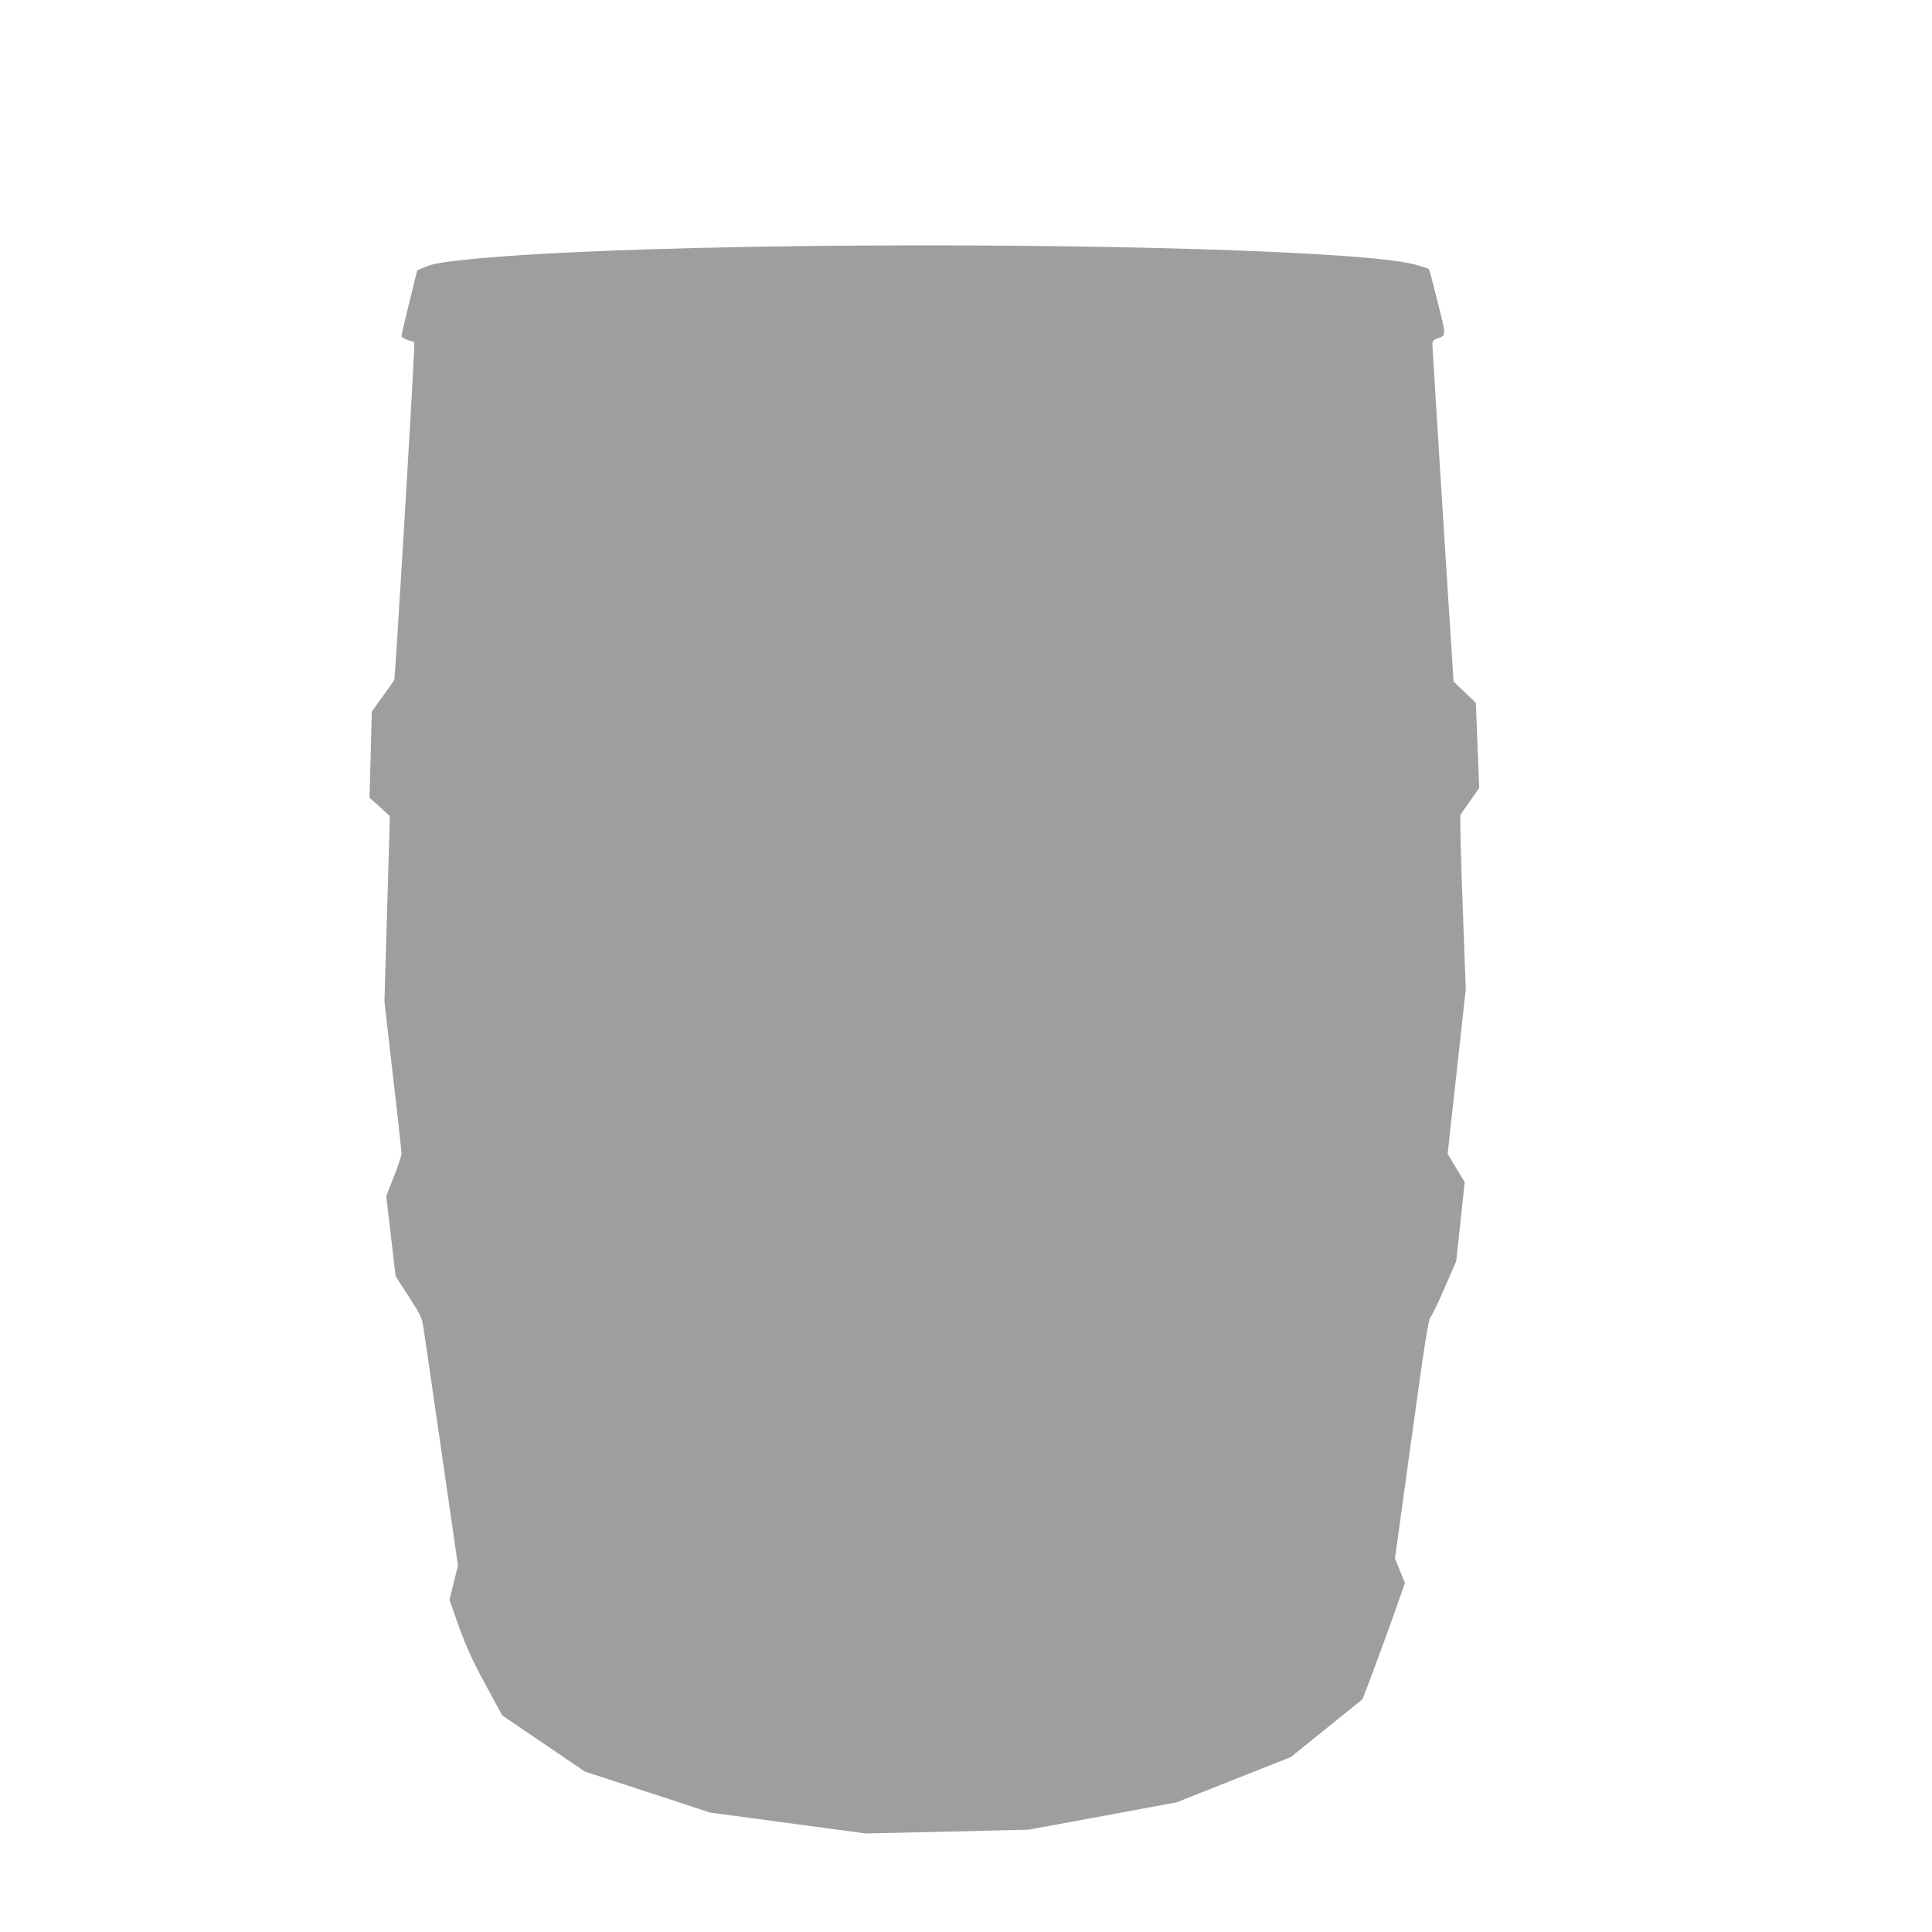
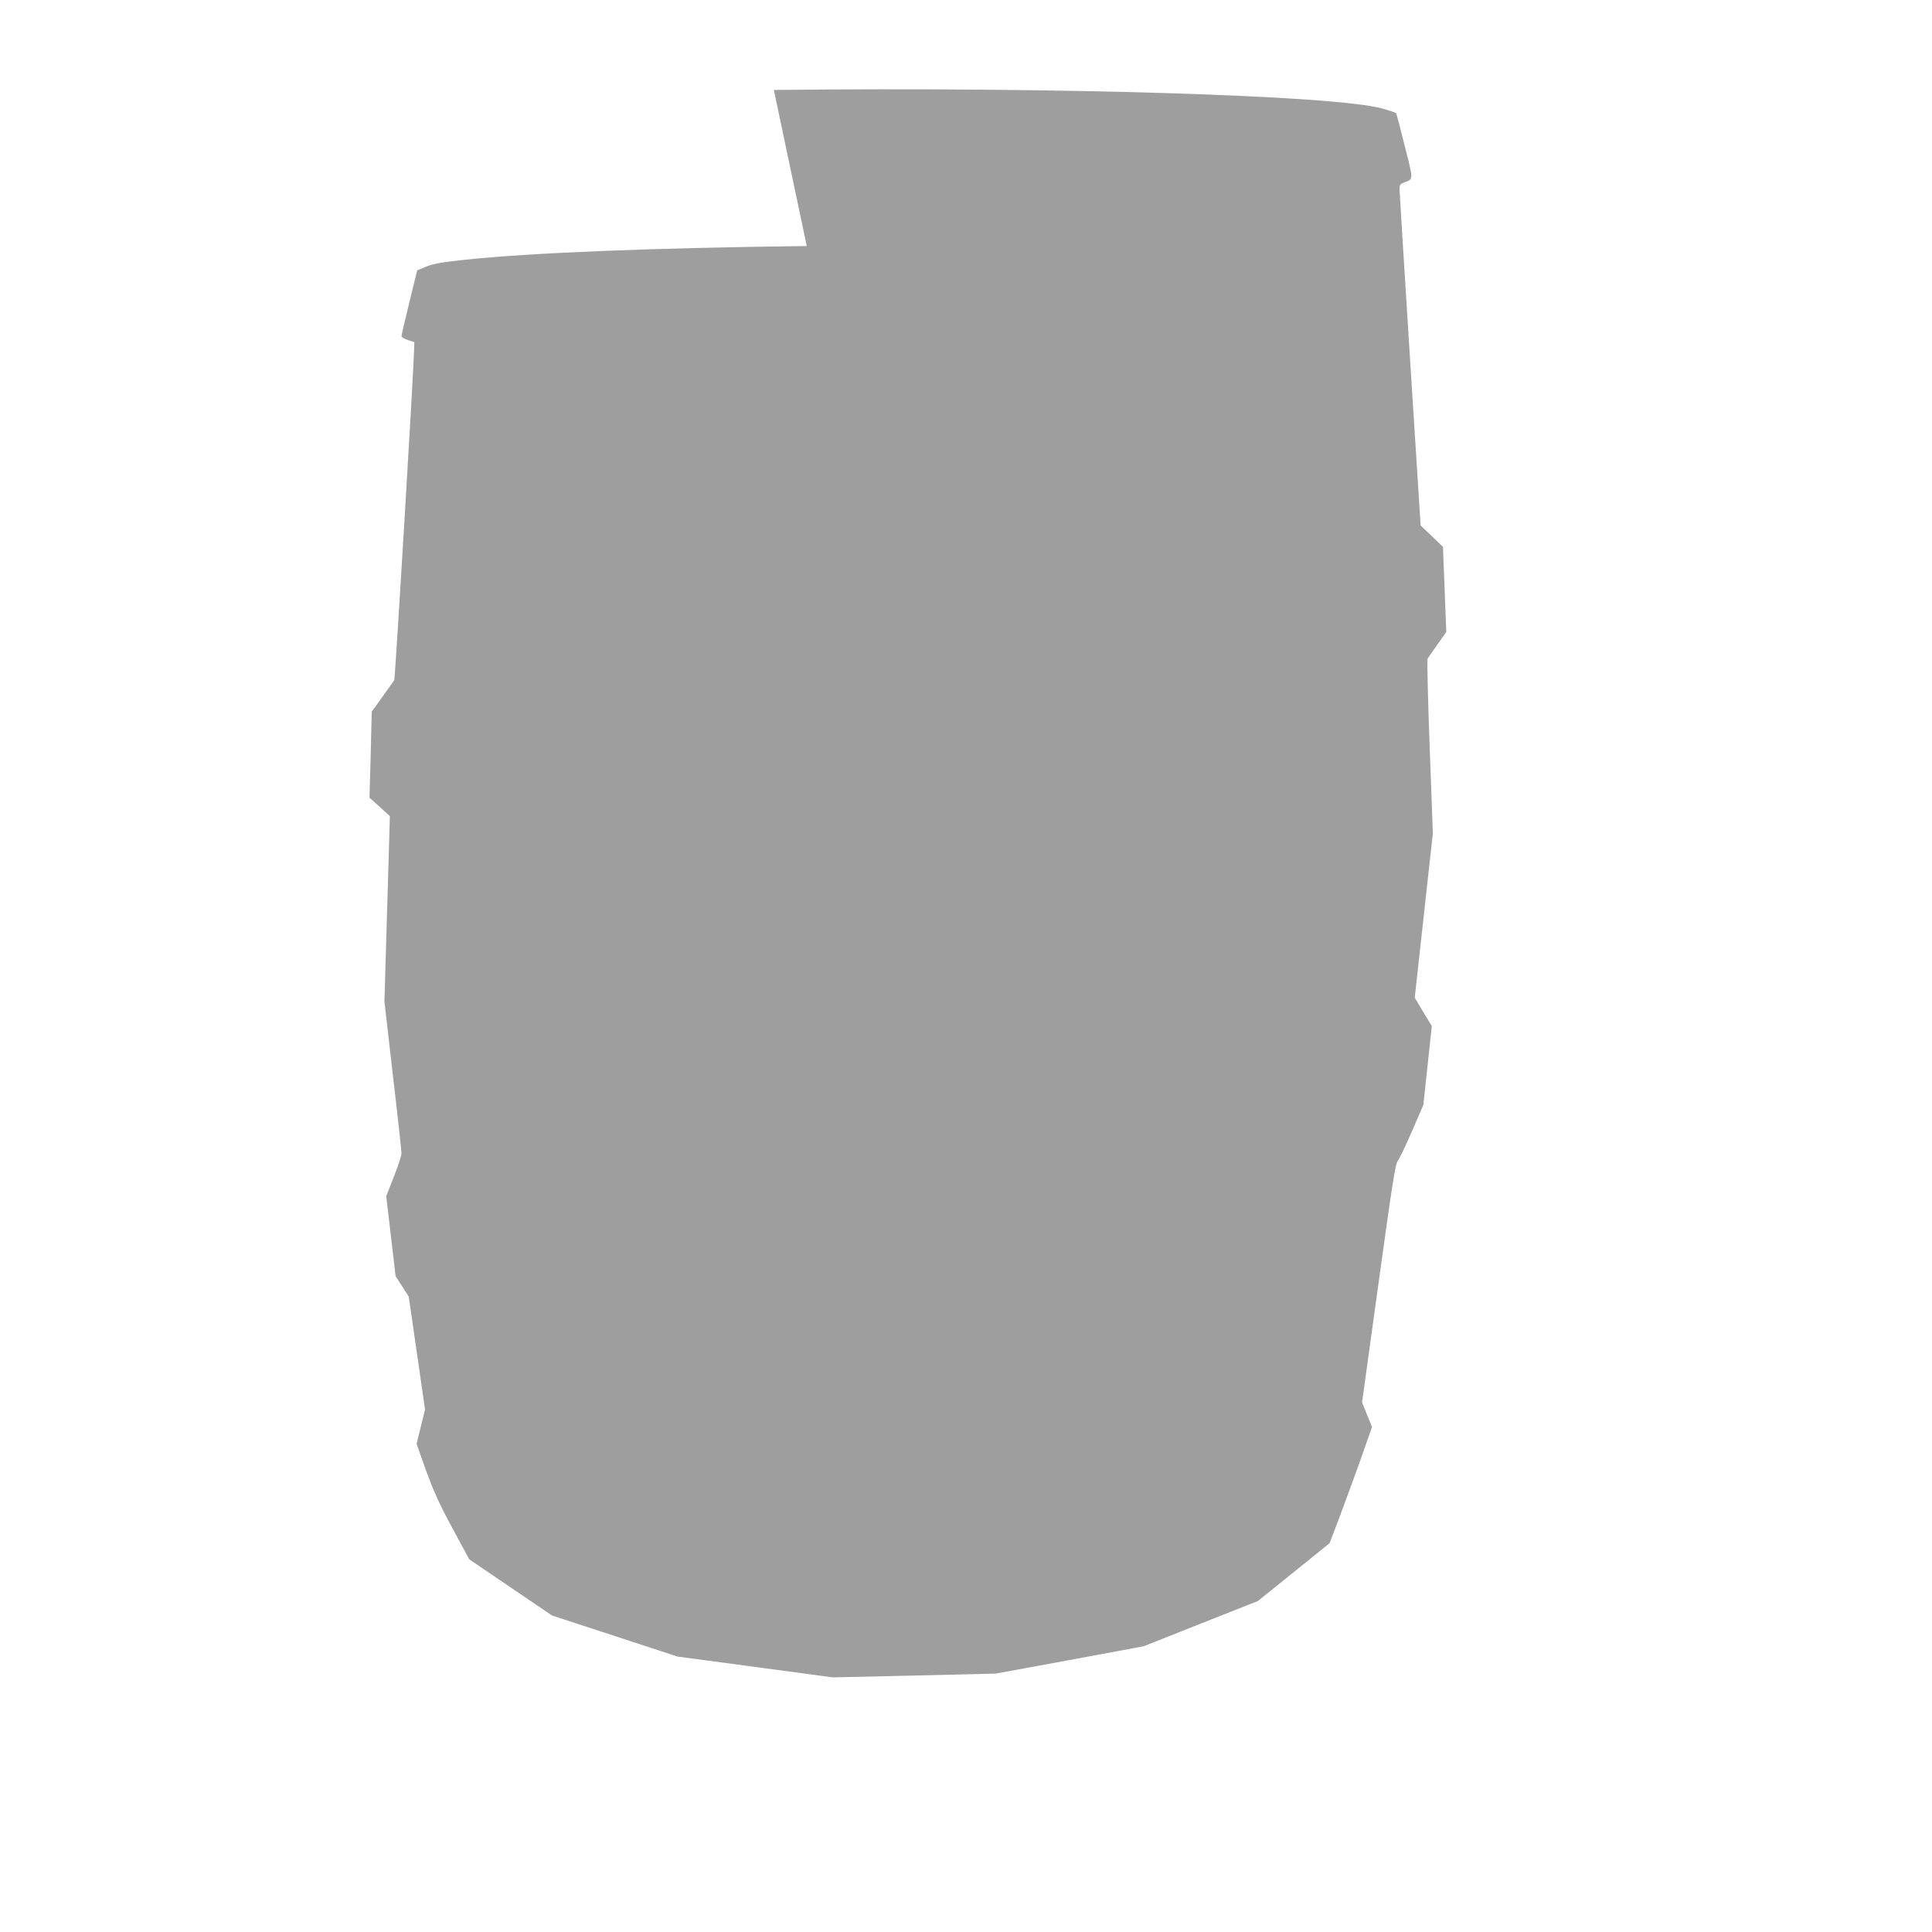
<svg xmlns="http://www.w3.org/2000/svg" version="1.0" width="1280pt" height="1280pt" viewBox="0 0 1280 1280" preserveAspectRatio="xMidYMid meet">
  <g transform="translate(0,1280) scale(0.1,-0.1)" fill="#9e9e9e" stroke="none">
-     <path d="M5345 11170 c-1010 -12 -1822 -44 -2265 -91 -153 -16 -208 -26 -255 -45 l-61 -25 -52 -212 c-29 -117 -52 -217 -52 -224 0 -6 19 -18 43 -26 l42 -14 -2 -64 c-9 -237 -125 -2166 -131 -2175 -4 -7 -39 -56 -78 -110 l-71 -99 -7 -285 -8 -285 68 -61 67 -61 -18 -614 -18 -614 56 -490 c32 -269 57 -502 57 -517 0 -15 -23 -84 -51 -155 l-50 -128 31 -265 31 -265 87 -135 c80 -124 88 -140 98 -210 7 -41 60 -412 120 -824 l108 -748 -28 -114 -28 -114 62 -175 c49 -135 88 -222 175 -383 l112 -207 274 -186 274 -186 416 -136 415 -136 515 -69 514 -69 540 12 540 13 490 90 490 91 378 150 379 150 237 191 238 192 63 166 c35 92 98 265 141 385 l77 219 -33 81 -33 82 109 789 c90 653 112 793 127 810 10 12 53 100 94 196 l76 175 28 261 28 262 -57 94 -56 94 60 545 60 544 -21 572 c-12 315 -18 578 -14 585 5 7 34 50 66 95 l58 82 -11 282 -11 282 -74 71 -74 71 -70 1100 c-38 605 -70 1114 -70 1130 0 26 6 33 33 43 60 22 60 12 2 240 -29 118 -55 216 -58 219 -3 3 -42 16 -87 29 -305 88 -2152 145 -4035 124z" />
+     <path d="M5345 11170 c-1010 -12 -1822 -44 -2265 -91 -153 -16 -208 -26 -255 -45 l-61 -25 -52 -212 c-29 -117 -52 -217 -52 -224 0 -6 19 -18 43 -26 l42 -14 -2 -64 c-9 -237 -125 -2166 -131 -2175 -4 -7 -39 -56 -78 -110 l-71 -99 -7 -285 -8 -285 68 -61 67 -61 -18 -614 -18 -614 56 -490 c32 -269 57 -502 57 -517 0 -15 -23 -84 -51 -155 l-50 -128 31 -265 31 -265 87 -135 l108 -748 -28 -114 -28 -114 62 -175 c49 -135 88 -222 175 -383 l112 -207 274 -186 274 -186 416 -136 415 -136 515 -69 514 -69 540 12 540 13 490 90 490 91 378 150 379 150 237 191 238 192 63 166 c35 92 98 265 141 385 l77 219 -33 81 -33 82 109 789 c90 653 112 793 127 810 10 12 53 100 94 196 l76 175 28 261 28 262 -57 94 -56 94 60 545 60 544 -21 572 c-12 315 -18 578 -14 585 5 7 34 50 66 95 l58 82 -11 282 -11 282 -74 71 -74 71 -70 1100 c-38 605 -70 1114 -70 1130 0 26 6 33 33 43 60 22 60 12 2 240 -29 118 -55 216 -58 219 -3 3 -42 16 -87 29 -305 88 -2152 145 -4035 124z" />
  </g>
</svg>